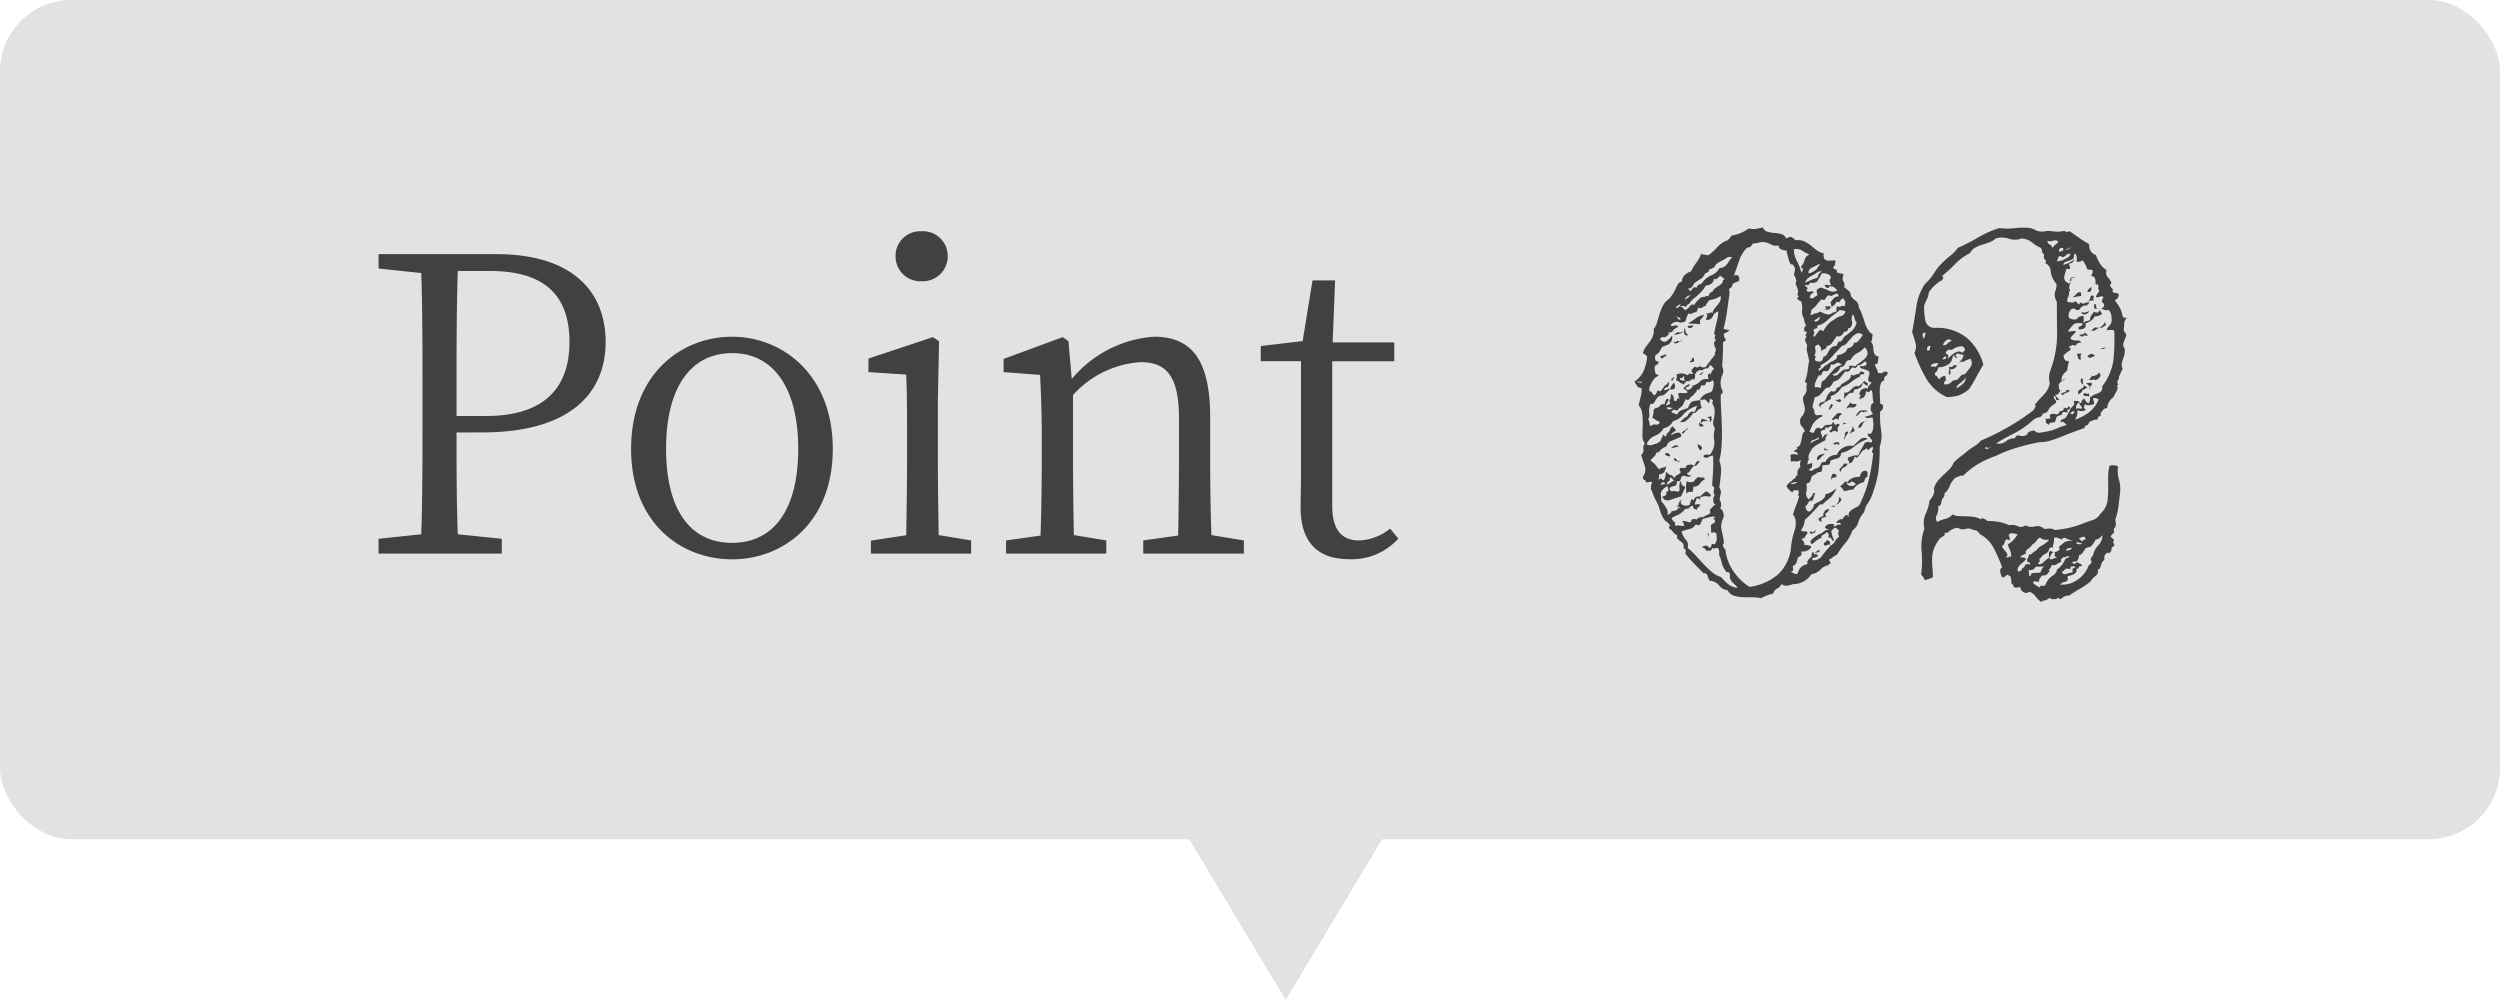
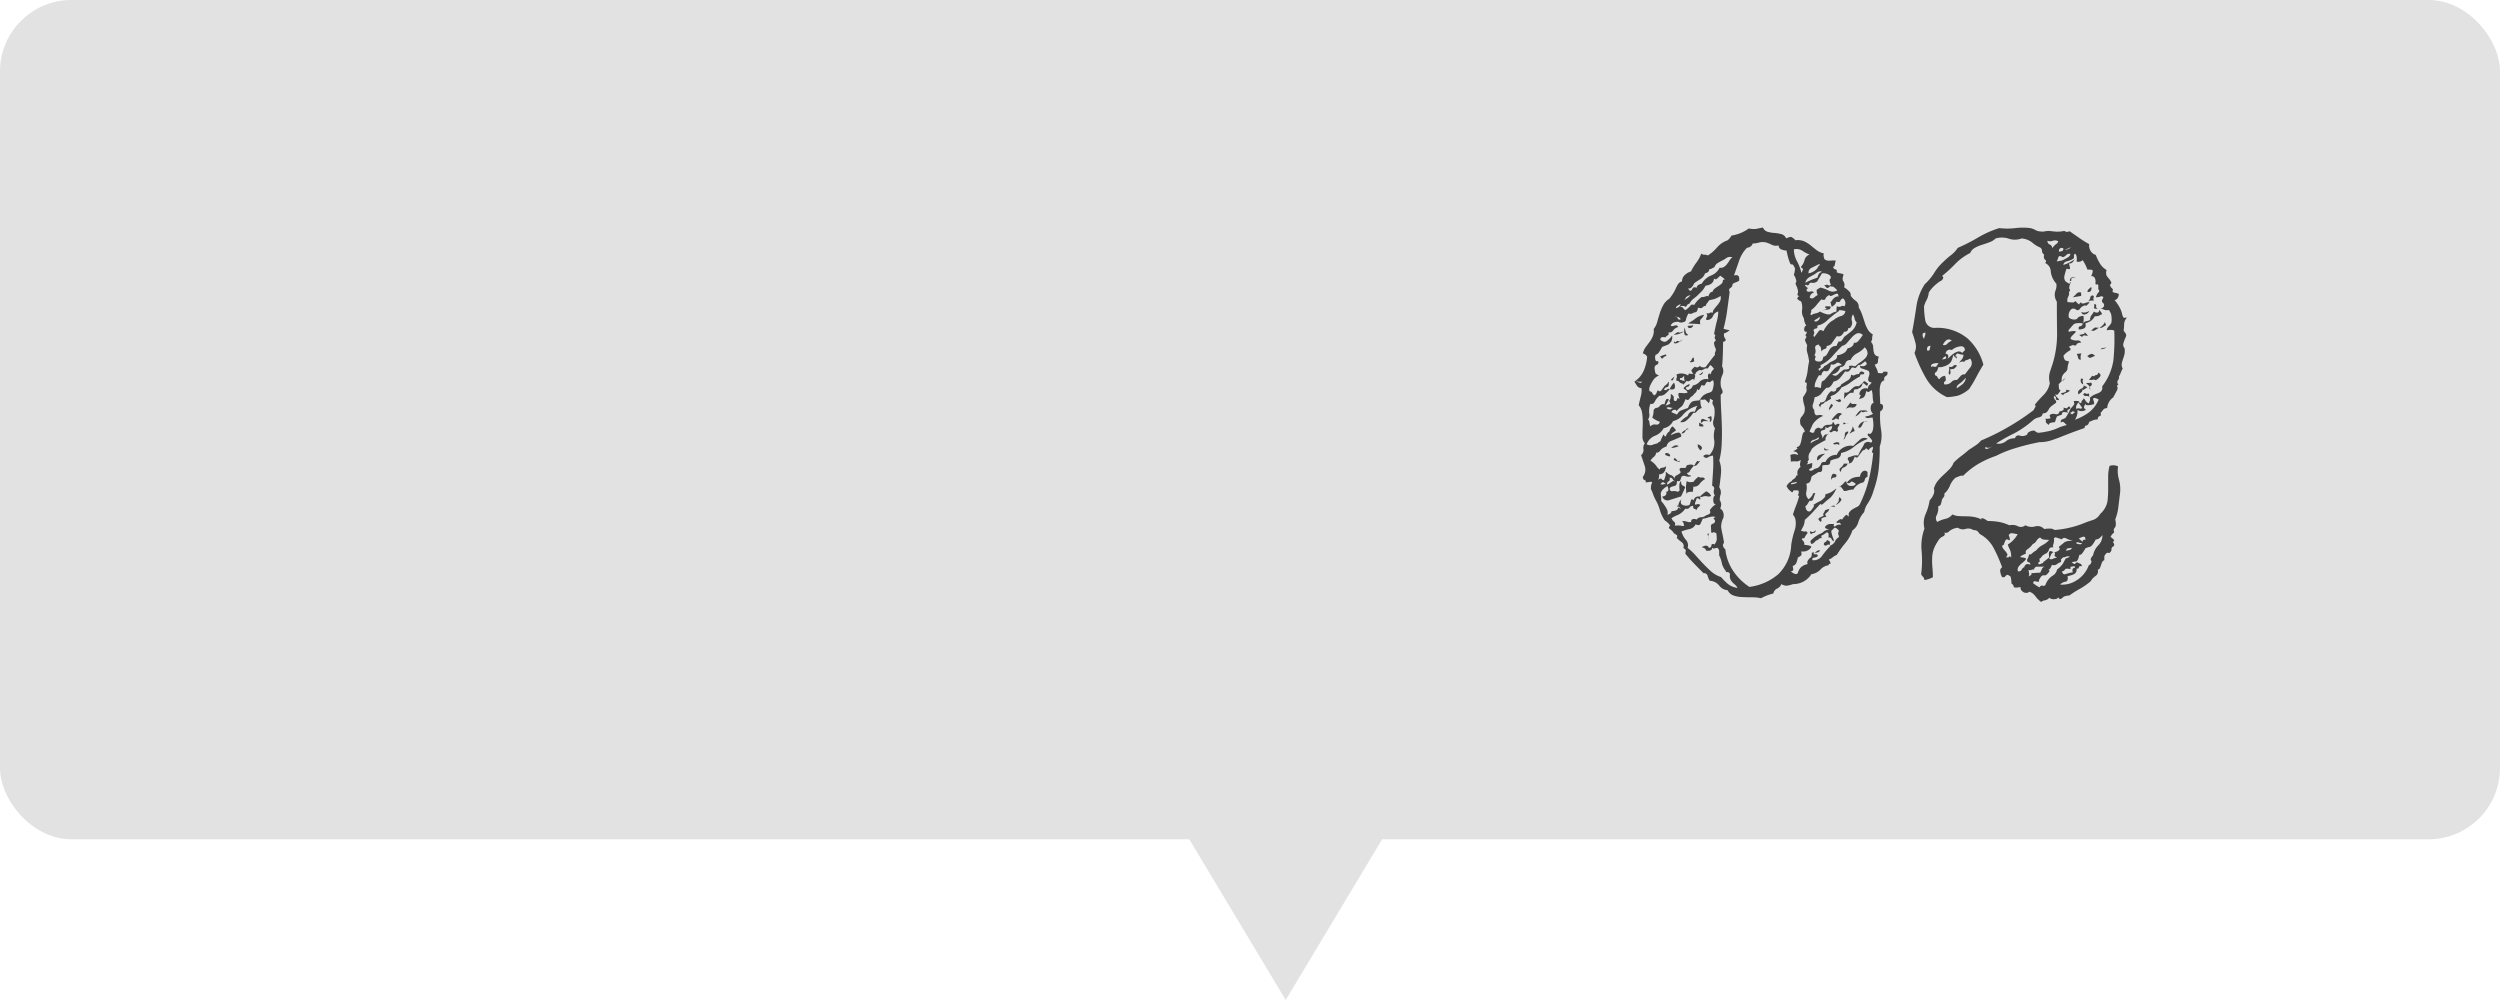
<svg xmlns="http://www.w3.org/2000/svg" width="140" height="56" viewBox="0 0 140 56">
  <g transform="translate(-118 -1198)">
    <g transform="translate(118 1198.382)">
      <rect width="140" height="47" rx="4" transform="translate(0 -0.382)" fill="#e2e2e2" />
-       <path d="M7.452-15.824c3.105,0,4.439,1.426,4.439,3.979,0,2.438-1.288,4.14-4.669,4.14H5.566V-9.016c0-2.323,0-4.6.069-6.808ZM7.015-6.785c4.945,0,6.9-2.231,6.9-5.06,0-2.967-2.024-4.922-6.1-4.922H1.2v.805l2.392.253c.069,2.208.069,4.462.069,6.693v1.265c0,2.254,0,4.485-.069,6.67L1.2-.828V0H8.1V-.828L5.635-1.081c-.069-1.932-.069-3.795-.069-5.7ZM21,.322c2.829,0,5.635-2.024,5.635-6.187,0-4.186-2.852-6.279-5.635-6.279-2.852,0-5.658,2.093-5.658,6.279C15.341-1.7,18.147.322,21,.322ZM21-.6c-2.323,0-3.7-1.817-3.7-5.267,0-3.427,1.38-5.359,3.7-5.359,2.3,0,3.7,1.932,3.7,5.359C24.7-2.415,23.3-.6,21-.6ZM31.6-15.249a1.4,1.4,0,0,0,1.472-1.4,1.384,1.384,0,0,0-1.472-1.4,1.377,1.377,0,0,0-1.449,1.4A1.391,1.391,0,0,0,31.6-15.249Zm.966,14.214c-.023-1.265-.046-3.036-.046-4.209V-8.625l.069-3.266-.345-.23-3.611,1.2v.759l2.116.138c.046,1.15.046,2.07.046,3.5v1.288c0,1.173-.023,2.944-.046,4.209l-1.978.3V0h5.612V-.736Zm15.272,0c-.046-1.265-.069-3.013-.069-4.209V-7.636c0-3.243-1.058-4.508-3.151-4.508a6.592,6.592,0,0,0-4.6,2.369l-.184-2.116-.322-.23L36.2-10.9v.736l2.047.161c.046,1.081.092,2.047.092,3.5v1.265c0,1.173-.023,2.944-.069,4.232L36.34-.736V0h5.612V-.736l-1.817-.3c-.023-1.265-.046-3.036-.046-4.209V-8.878a5.562,5.562,0,0,1,3.772-1.84c1.472,0,2.162.782,2.162,3.174v2.3c0,1.2-.023,2.967-.046,4.232l-1.955.276V0h5.635V-.736ZM57.845-1.4A2.882,2.882,0,0,1,56.1-.736c-.943,0-1.495-.575-1.495-1.932v-8.1h3.473v-1.058h-3.45l.138-3.473H53.5l-.552,3.4-2.346.276v.851h2.254v6.187c0,.9-.023,1.426-.023,2,0,1.955.966,2.9,2.714,2.9a3.533,3.533,0,0,0,2.76-1.15Z" transform="translate(20 30.618)" fill="#414141" />
      <path d="M14.687-12.182a.181.181,0,0,1-.079.237.181.181,0,0,0-.079.237.317.317,0,0,0-.211.211,1.122,1.122,0,0,0-.053.356q0,.2.013.409t.013.343q.185.026.158.2a.262.262,0,0,1-.158.224,4.65,4.65,0,0,0,.053,1.055,1.921,1.921,0,0,1-.079.923A10.931,10.931,0,0,1,14.2-6.671a5.58,5.58,0,0,1-.277,1.134,2.517,2.517,0,0,1-.316.712,1.17,1.17,0,0,0-.211.5,1.5,1.5,0,0,0-.33.567.819.819,0,0,1-.33.461,2.177,2.177,0,0,1-.4.712,5.675,5.675,0,0,0-.475.659.794.794,0,0,0-.224.132.794.794,0,0,1-.224.132q.158.237.066.237t-.066.079a.717.717,0,0,0-.461.237.88.88,0,0,1-.514.264A1.2,1.2,0,0,1,9.413-.29,1.928,1.928,0,0,1,9.057-.2a.532.532,0,0,1-.3-.092.445.445,0,0,1-.237.25.372.372,0,0,0-.211.277A2.751,2.751,0,0,0,7.62.5,2.435,2.435,0,0,0,7.093.448q-.29,0-.554-.013A1.57,1.57,0,0,1,6.064.343a.568.568,0,0,1-.316-.29.655.655,0,0,1-.475-.264.7.7,0,0,0-.527-.264,1.1,1.1,0,0,1-.119-.277A.2.2,0,0,0,4.4-.9Q4.034-1.266,3.81-1.5T3.375-2q.053-.211,0-.237A.413.413,0,0,1,3.27-2.32a.274.274,0,0,0-.092-.316A2.328,2.328,0,0,1,2.9-2.874q.053-.132-.013-.171t-.145-.092a.837.837,0,0,0-.224-.237q-.119-.079.013-.185A.84.84,0,0,0,2.307-3.8a.363.363,0,0,1-.145-.158,1.9,1.9,0,0,1-.211-.488,2.428,2.428,0,0,0-.211-.514A1.932,1.932,0,0,1,1.582-5.3a2.416,2.416,0,0,0-.132-.316q0-.29.079-.343-.026-.079-.158-.053a1.134,1.134,0,0,1-.211.026q.026-.105-.066-.132T1-6.3a.638.638,0,0,0,.105-.606Q1-7.225.9-7.515a.346.346,0,0,0,.132-.33.417.417,0,0,1,.079-.33.557.557,0,0,1-.132-.409q0-.277.013-.606a3.734,3.734,0,0,0-.026-.633.912.912,0,0,0-.2-.488q.053-.237.119-.5a1.191,1.191,0,0,0,.04-.448.331.331,0,0,1-.25-.132Q.606-11.5.527-11.628a1.44,1.44,0,0,0,.488-.541,2.381,2.381,0,0,0,.224-.857A.387.387,0,0,0,1-13.21a1.02,1.02,0,0,1,.171-.369q.119-.158.224-.3a1.374,1.374,0,0,0,.171-.316.781.781,0,0,0,.04-.382,1.046,1.046,0,0,0,.2-.4q.066-.237.145-.488a2.432,2.432,0,0,1,.2-.461.947.947,0,0,1,.33-.343,3.18,3.18,0,0,0,.25-.356q.066-.119.119-.237a1.806,1.806,0,0,1,.119-.224.4.4,0,0,1,.224-.158.464.464,0,0,1,.158-.356.852.852,0,0,1,.343-.2,3.035,3.035,0,0,1,.3-.488,1.92,1.92,0,0,0,.277-.514.235.235,0,0,0,.171.066.386.386,0,0,1,.2.04,2.273,2.273,0,0,0,.514-.448,1.359,1.359,0,0,1,.593-.4l.105-.105a.613.613,0,0,0,.105-.158,2.251,2.251,0,0,0,.976-.4,1.187,1.187,0,0,0,.409.026q.119-.026.382-.079a.393.393,0,0,0,.25.237,1.618,1.618,0,0,0,.369.066,2.065,2.065,0,0,1,.4.066.4.4,0,0,1,.277.237q.079-.026.145-.053a.387.387,0,0,1,.145-.026q.211.132.2.158t.04.026a.943.943,0,0,1,.488.066,1.628,1.628,0,0,1,.356.224q.158.132.33.264a1.025,1.025,0,0,0,.409.185.353.353,0,0,0-.013.158l.04.158a.379.379,0,0,0,.277.092q.145-.013.356-.013a2.883,2.883,0,0,1-.066.316q-.013.026-.066.026a.143.143,0,0,0,.119.158q.119.026.066.158a.651.651,0,0,0,.211.066.422.422,0,0,1,.185.066q-.105.264-.013.382a.371.371,0,0,1,.04.33,1.386,1.386,0,0,1,.264.211.29.29,0,0,1,.105.264,1.135,1.135,0,0,0,.29.29.411.411,0,0,1,.158.369,1.721,1.721,0,0,1,.185.382q.079.224.145.435a1.992,1.992,0,0,0,.171.4.766.766,0,0,0,.29.29.739.739,0,0,0-.04.25q.013.04-.066.171a.385.385,0,0,1,.119.237q.013.132.026.25a.541.541,0,0,0,.066.211.306.306,0,0,0,.237.119.587.587,0,0,0-.053.264q0,.158-.185.185a1.814,1.814,0,0,0,.105.224.764.764,0,0,1,.079.25,1.217,1.217,0,0,1,.171.013.136.136,0,0,0,.145-.092Zm-3.8-6.038-.422.211a.292.292,0,0,0-.185.316.84.84,0,0,0,.475-.264q.079-.158.119-.171T10.89-18.22Zm-.554-.527a1.712,1.712,0,0,1-.4-.211.6.6,0,0,0-.475-.079,1.366,1.366,0,0,0,.171.659,2.612,2.612,0,0,1,.25.659q.132-.237.066-.25a.123.123,0,0,1-.092-.092.822.822,0,0,0,.2-.369A.441.441,0,0,1,10.336-18.747Zm.686.949a.341.341,0,0,0-.277.066,1.5,1.5,0,0,1-.25.158,1.549,1.549,0,0,0-.237.145.483.483,0,0,0-.158.264,4.114,4.114,0,0,1,.435-.2q.119-.04.25-.092.053-.211.119-.25A.613.613,0,0,0,11.021-17.8Zm.87,1.055q-.237-.237-.264-.211T11.5-16.98q-.158.158-.211.092a.576.576,0,0,0-.132-.119q.158-.079.224-.026t.145-.026q-.105-.264-.053-.3a.171.171,0,0,0,.053-.145.34.34,0,0,0-.211-.158.563.563,0,0,0-.29-.026q-.132.237-.264.448a.4.4,0,0,1-.277.079.138.138,0,0,0-.145.026q-.079.158-.145.105t-.119.026q.211.158.145.171t-.04.119q.053.079.2.04t.2.066q-.185.026-.237.264a.168.168,0,0,0,.237.013,1.007,1.007,0,0,1,.211-.145q-.105-.264-.026-.316a1.724,1.724,0,0,1,.185-.105,2.367,2.367,0,0,1,.488.185A.484.484,0,0,0,11.892-16.743Zm.4.9a.339.339,0,0,0-.079-.448.239.239,0,0,0-.158.145q-.026.092-.211.04a.446.446,0,0,1-.119.185q-.066.053-.145.105-.053-.185-.066-.237t.04-.053q.185-.316.4-.29,0-.158-.066-.158a.328.328,0,0,0-.145.04q-.079.04-.171.079t-.119-.04a.365.365,0,0,0-.224.2q-.04.119-.224.04a3.11,3.11,0,0,0-.264.3,1.484,1.484,0,0,1-.316.3.2.2,0,0,1-.013.158.1.1,0,0,0,.013.132.585.585,0,0,1,.25-.105.585.585,0,0,0,.25-.105q.448.237.606.132a.812.812,0,0,1,.316-.132,1.242,1.242,0,0,1,.013-.264.042.042,0,0,1,.04-.026.194.194,0,0,0,.2,0A.194.194,0,0,1,12.287-15.847Zm.053.264a1.925,1.925,0,0,0-.3-.053q-.066,0-.066.053a5.3,5.3,0,0,0-.659.527,1.118,1.118,0,0,1-.554.29q.053.132-.066.158a.176.176,0,0,0-.145.105q.079.132.026.211a.115.115,0,0,0,.026.158q.158-.211.25-.33t.25.013a1.9,1.9,0,0,1,.29-.422,1.113,1.113,0,0,1,.29-.211,1.1,1.1,0,0,1,.422-.224A.317.317,0,0,0,12.34-15.583Zm-1.424.316a2.367,2.367,0,0,1-.264.171q-.079.04-.026.092a.2.2,0,0,0,.185-.053A.251.251,0,0,0,10.916-15.267Zm2.057.316a.371.371,0,0,1-.119-.211.626.626,0,0,0-.092-.237.508.508,0,0,0-.066.343.348.348,0,0,1,.013.211.443.443,0,0,1-.079.171.111.111,0,0,1-.132.04q0,.211-.237.211a.48.48,0,0,1-.158.211.229.229,0,0,1-.237.026q-.211.29-.29.409a.385.385,0,0,1-.29.145.133.133,0,0,1-.105.171.286.286,0,0,0-.185.145q-.026-.29-.079-.3t-.053-.092q-.264.026-.211.237a.444.444,0,0,1-.053.369q.105.026.053.145a.115.115,0,0,0,.053.171.4.4,0,0,0,.264.013q.105-.04.132-.25a.289.289,0,0,0,.2-.132q.066-.105.119-.211a.587.587,0,0,1,.145-.185.416.416,0,0,1,.277-.079,1.023,1.023,0,0,1,.053-.132,1.29,1.29,0,0,1,.079-.132q.079.053.158-.04a.969.969,0,0,0,.132-.2q.211-.158.422-.33A.881.881,0,0,0,12.973-14.95Zm.343.712a.306.306,0,0,0-.33-.092.861.861,0,0,0-.277.211q-.132.145-.264.3a.485.485,0,0,1-.29.185q-.29.29-.554.593a1.955,1.955,0,0,1-.659.488q.053.132-.053.171t0,.145a.34.34,0,0,1,.132-.119.307.307,0,0,0,.132-.145.794.794,0,0,0,.224-.132.856.856,0,0,1,.211-.132,1.2,1.2,0,0,0,.211-.119.21.21,0,0,0,.066-.224.878.878,0,0,0,.475-.185,1.385,1.385,0,0,0,.132-.211.372.372,0,0,0,.224-.092.276.276,0,0,0,.119-.224q.132.053.264-.105A3.709,3.709,0,0,0,13.315-14.238Zm.105.686a1.375,1.375,0,0,1-.422.33.821.821,0,0,0-.369.382.263.263,0,0,0-.29.185.3.3,0,0,1-.29.211.528.528,0,0,1-.448.4.211.211,0,0,0,.33,0,2.7,2.7,0,0,1,.33-.264q.264,0,.29-.066a.1.1,0,0,0-.026-.119.35.35,0,0,1,.224-.026.566.566,0,0,0,.145.026,1.728,1.728,0,0,1,.264-.211,1.808,1.808,0,0,0,.277-.224.5.5,0,0,0,.145-.264A.463.463,0,0,0,13.421-13.553Zm-1.266,1q-.211-.211-.33-.105a.3.3,0,0,1-.3.053.588.588,0,0,1-.145.356.223.223,0,0,1-.224.013.262.262,0,0,0-.145.185q-.013.105-.145.053a1.935,1.935,0,0,0-.185.356.6.6,0,0,0-.053.33.315.315,0,0,1,.185,0,.367.367,0,0,0,.158.026q.026-.264.04-.316t.145-.105l.527-.606A.69.69,0,0,1,12.155-12.551ZM6.012-18.589a.37.37,0,0,0-.316.026,1.549,1.549,0,0,1-.237.145q-.132.066-.264.145a.421.421,0,0,0-.185.237.462.462,0,0,0-.132.066.262.262,0,0,1-.158.04q0,.185-.237.237a.608.608,0,0,1-.25.316q-.171.105-.356.237a.658.658,0,0,1-.145.224.2.2,0,0,1-.2.066q.132.237.224.053t.25-.079q.026-.185.29-.237a1.082,1.082,0,0,1,.527-.461.861.861,0,0,0,.475-.435.315.315,0,0,0,.237-.04.682.682,0,0,0,.185-.171q.079-.105.145-.211A.511.511,0,0,1,6.012-18.589ZM5.59-17.35a1.131,1.131,0,0,0-.264-.211,1.188,1.188,0,0,1-.224.2q-.04.013-.119-.04-.026.343-.475.4a1.2,1.2,0,0,1-.2.3l-.171.171a2.238,2.238,0,0,1-.29.25A.836.836,0,0,0,3.612-16q-.132.053-.145.105t-.092.079a.2.2,0,0,0-.145-.053.2.2,0,0,0-.145.053q.132,0,.171.066a.381.381,0,0,0,.119.119,1.1,1.1,0,0,0,.3-.264q.04-.079.2-.026a1.462,1.462,0,0,1,.422-.448.454.454,0,0,0,.237-.04q.053-.04.132.013.079-.264.237-.264a.332.332,0,0,1,.132-.185q.105-.079.211-.145a.967.967,0,0,0,.171-.132.269.269,0,0,0,.066-.2Zm-1.925.87q-.237.079-.264.158a.331.331,0,0,1-.079.132q.158-.105.224-.158A.576.576,0,0,0,3.665-16.479Zm7.172,7.963a.554.554,0,0,1-.264.145.228.228,0,0,0-.185.2,1.557,1.557,0,0,1,.369-.2Q10.89-8.411,10.837-8.517ZM3.111-15.979a1.474,1.474,0,0,1-.158.092.207.207,0,0,0-.105.145Q3.085-15.794,3.111-15.979Zm10.811,5.537a1.549,1.549,0,0,1-.053-.369,1.253,1.253,0,0,0-.053-.343.592.592,0,0,0-.145.092q-.04.04-.171-.04a.677.677,0,0,1-.119.343.813.813,0,0,1-.277.105q.132-.237.066-.237t-.04-.079a.349.349,0,0,1,.475-.264.243.243,0,0,1,.079-.2.68.68,0,0,0,.132-.145q-.158-.026-.185-.105a.244.244,0,0,1,0-.158q.026-.079.053-.185a.243.243,0,0,0-.053-.211q-.29-.105-.382-.132t-.092-.158a.31.31,0,0,0,.316-.013q.132-.092-.026-.224-.105.079-.185.145a.319.319,0,0,1-.211.066q-.132.211-.211.158a.132.132,0,0,0-.158,0,.7.7,0,0,1-.145.185.194.194,0,0,1-.2,0q-.158.211-.29.369a.645.645,0,0,1-.369.211.856.856,0,0,1-.158.25.242.242,0,0,1-.237.092,2.877,2.877,0,0,0-.29.33.575.575,0,0,1-.369.2,3.339,3.339,0,0,1-.092.382.284.284,0,0,0,.066.33q0,.343.2.3a.372.372,0,0,1,.3.04,1.231,1.231,0,0,0-.58.461q-.105.224-.185.409.237.158.277-.013a.258.258,0,0,1,.25-.2q.158.105.224-.013a.316.316,0,0,1,.25-.145q.29,0,.277-.079t.092-.053q.026.185.145.105t.171.026q-.158.211-.105.264t-.053.132a.184.184,0,0,0-.25-.013q-.119.092-.171-.04a.273.273,0,0,0,.158-.264.269.269,0,0,0-.2.066q-.066.066-.2-.04.079.158-.079.185t-.158.132a.635.635,0,0,0,.066.171.282.282,0,0,1,.013.2q.158-.316.25-.25t.092-.066q-.185.264-.158.33t-.026.066q-.4.211-.514.29a1.47,1.47,0,0,0-.224.185,1.032,1.032,0,0,1-.132.237.48.48,0,0,0-.026.369q-.105.105-.066.132t-.066.132q.132-.026.171-.04t.145-.04q0,.29-.079.3a.127.127,0,0,0-.105.092.178.178,0,0,0,.224,0,.5.5,0,0,1,.25-.105.452.452,0,0,0,.2-.237q.04-.132.25-.105a.645.645,0,0,1,.633-.4.794.794,0,0,1,.369-.409.815.815,0,0,1,.554-.092q.185-.185.382-.356a.35.35,0,0,1,.435-.04,2.61,2.61,0,0,0-.765.435,1.706,1.706,0,0,1-.738.356.29.29,0,0,1-.25.316A1.62,1.62,0,0,0,11.5-7.2q0,.237-.158.237a1.482,1.482,0,0,0-.29.026q0,.105-.013.25t-.2.119q-.158.105-.25.158a.689.689,0,0,0-.145.105q-.053.29-.132.33a1.208,1.208,0,0,1-.158.066.965.965,0,0,1,0,.448.433.433,0,0,0,.132.422q.211-.185.224-.277t.145-.066q-.053.132-.105.3t-.211.119q-.132.211-.158.25a.089.089,0,0,1-.079.04q.026.264.145.3a.134.134,0,0,0,.171-.04q.211-.264.158-.29t.026-.053a2.64,2.64,0,0,1,.3-.171.458.458,0,0,0,.145-.092q.185-.158.171-.224a.076.076,0,0,1,.04-.092,1.068,1.068,0,0,0,.33-.132q.119-.079.25-.185a1.552,1.552,0,0,1-.33.514l-.277.224q-.211.211-.237.171t-.079-.013q-.264.29-.448.488a5.445,5.445,0,0,1-.4.382,1.013,1.013,0,0,1-.079.356q-.053.092-.132.25a.482.482,0,0,0,.237.04.109.109,0,0,1,.132.092,1.121,1.121,0,0,0-.185.29q-.211,0-.092.119a.27.27,0,0,1,.092.25q.343.026.4.105a.482.482,0,0,1-.277.237.62.62,0,0,1-.3.026q.053.185-.013.237a.973.973,0,0,1-.171.105,1.4,1.4,0,0,1-.079.29.32.32,0,0,1-.211.185q.053.211.013.25A.161.161,0,0,1,9.281-1q.343.264.409.053a.633.633,0,0,1,.2-.316.686.686,0,0,1,.185-.105l.158-.053a.152.152,0,0,1,0-.171.689.689,0,0,1,.105-.145.211.211,0,0,0,.119-.211q-.013-.132.119-.132-.053.132.092.119t.119.119a.607.607,0,0,1-.237.079q-.079,0-.053.132a.556.556,0,0,0,.554-.264,4.949,4.949,0,0,1,.448-.527q-.053-.132-.185-.053t-.185-.053q.053-.132.092-.119t.092-.119q.211.105.171.171a.128.128,0,0,0,.013.145.475.475,0,0,0,.29-.29.7.7,0,0,1,.171-.171q.04-.013.013-.092-.053-.132-.026-.171a.216.216,0,0,0,.026-.119q-.185-.211-.264-.132l-.158.158a1.685,1.685,0,0,0,.105.4.24.24,0,0,1,.026.185.322.322,0,0,1-.119-.145q-.04-.092-.171-.066a.5.5,0,0,0,0-.237.106.106,0,0,0-.105-.053,1.245,1.245,0,0,1-.264.171q-.053.013,0,.145a.224.224,0,0,0-.185.066.162.162,0,0,1-.132.066q-.316.369-.316.026a1.838,1.838,0,0,1,.3-.264q.092-.053.171-.105a.785.785,0,0,0,.277-.158.479.479,0,0,1,.33-.105.817.817,0,0,1-.237-.079.107.107,0,0,1-.026-.079.377.377,0,0,1,.29-.158h.211q-.053.211.105.105a.3.3,0,0,1,.29-.053q-.053-.158-.132-.119a.093.093,0,0,1-.132-.04q.237-.211.277-.158t.092-.053q.185-.237.224-.185a.236.236,0,0,0,.119.079.245.245,0,0,1,.026-.25.8.8,0,0,1,.185-.158,1.806,1.806,0,0,1,.224-.119.336.336,0,0,0,.171-.158,6.871,6.871,0,0,0,.5-1.371A10.824,10.824,0,0,0,13.9-7.62q-.105-.053-.053-.145a.315.315,0,0,0,.026-.224q-.185.105-.2.145a.061.061,0,0,1-.066.04q-.105-.132-.132-.066t-.158.092q-.079.105-.132.171a1.2,1.2,0,0,0-.092.132A.232.232,0,0,1,13-7.383q-.053.026-.132-.053a1.214,1.214,0,0,1-.158.316.362.362,0,0,1-.185.079.136.136,0,0,0-.013-.171.136.136,0,0,1-.013-.171l.316-.105a.526.526,0,0,1,.237,0,3.4,3.4,0,0,1,.224-.435,1.067,1.067,0,0,0,.119-.224.262.262,0,0,1,.3-.092q.145.066.145-.092a1.437,1.437,0,0,0-.211-.25q-.079-.066,0-.145a.127.127,0,0,0,.171-.026.5.5,0,0,0,.092-.237,1.363,1.363,0,0,0,.013-.33,2.563,2.563,0,0,0-.04-.3,1.618,1.618,0,0,0-.211.026q-.158.026-.211-.079a1.057,1.057,0,0,0,.448-.158.4.4,0,0,1-.132-.33Q13.764-10.389,13.922-10.441ZM3.111-15.108q0-.105-.185-.145t-.132-.013q.132,0,.158.092T3.111-15.108Zm7.2,2.347a3.344,3.344,0,0,0-.105-.5.748.748,0,0,1,0-.4q-.053-.105-.105-.224t.079-.25q-.105-.053-.053-.132a.284.284,0,0,0,.053-.158q-.158.026-.145-.145t.119-.2a.754.754,0,0,1-.132-.4.686.686,0,0,1-.105-.475.984.984,0,0,0-.053-.475q-.237-.105-.211-.185a.158.158,0,0,1,.105-.105q-.132-.053-.092-.145a.3.3,0,0,0,.013-.2,1.049,1.049,0,0,0-.092-.264.168.168,0,0,1,.013-.211.975.975,0,0,0-.119-.343q-.04-.026-.013-.079a1.442,1.442,0,0,0,.053-.316q-.105-.237-.158-.224a.11.11,0,0,1-.105-.04,2.8,2.8,0,0,1-.132-.382q-.053-.2-.079-.356a.725.725,0,0,1-.3-.066.229.229,0,0,1-.145-.224.522.522,0,0,1-.369-.026,2.416,2.416,0,0,0-.316-.132.8.8,0,0,0-.409,0,1.2,1.2,0,0,1-.356.053.339.339,0,0,1-.316.237,1.846,1.846,0,0,0-.435.7l-.3.857q.343-.105.29.29a.9.9,0,0,1-.185.092.9.9,0,0,0-.185.092.235.235,0,0,1-.119.224q-.119.066-.04.224-.079.58-.145,1.068a8.2,8.2,0,0,1-.2.989,1.255,1.255,0,0,0,.343.079.762.762,0,0,1-.316.185.379.379,0,0,0,.066.29q.092.132-.119.185,0,.316-.013.7t-.04.672a.531.531,0,0,1,0,.514,1.081,1.081,0,0,0-.053.672q.105.211.079.277a.266.266,0,0,1-.105.119q0,.4.026.87t.04.962q.013.488-.013.976a4.344,4.344,0,0,1-.132.883,1.63,1.63,0,0,1,.092.751q-.04.409-.092.751a.479.479,0,0,1,.079.382.96.96,0,0,0-.053.33.473.473,0,0,1,.079.237.648.648,0,0,1-.053.237.365.365,0,0,1,.171.224.6.6,0,0,1,.013.277,1.134,1.134,0,0,0-.132.541q.026.171.066.356t.066.33a1.349,1.349,0,0,1,.026.2A.162.162,0,0,0,5.5-2.4a.316.316,0,0,0,.119.158,2.684,2.684,0,0,0,.448,1.226,3.175,3.175,0,0,0,.9.883A3.1,3.1,0,0,0,8.583-.844a2.411,2.411,0,0,0,.725-1.635,4.814,4.814,0,0,1,.185-.8,1.238,1.238,0,0,0,.053-.62.6.6,0,0,0-.105-.237q-.053-.053-.026-.079.053-.185.171-.488a3.732,3.732,0,0,0,.171-.541q-.105.026-.053-.079a.224.224,0,0,0,0-.211q-.29-.026-.29.026a.084.084,0,0,1-.053.079,1.034,1.034,0,0,1-.237-.211,1.29,1.29,0,0,0-.079-.132.643.643,0,0,1,.224-.25q.092-.04.092-.092.211-.132.211-.2t.105-.066a.375.375,0,0,1,0-.277.5.5,0,0,1,.158-.2.274.274,0,0,1-.026-.211,1.111,1.111,0,0,0,.026-.185.3.3,0,0,1-.25.092,1.187,1.187,0,0,0-.3.013,2.271,2.271,0,0,0-.026-.369.447.447,0,0,1,.422,0,.163.163,0,0,0-.105-.171.505.505,0,0,0-.158-.04q.29-.158.237-.171t-.026-.066a.241.241,0,0,0,.185-.158A1.434,1.434,0,0,0,9.888-8.4q.026-.145.053-.264a.24.24,0,0,1,.132-.171.716.716,0,0,0-.171-.29.3.3,0,0,1-.092-.237.358.358,0,0,1,.079-.3.856.856,0,0,0,.158-.25.717.717,0,0,0-.013-.409,1.369,1.369,0,0,1-.066-.435,2.074,2.074,0,0,0,.158-.25.313.313,0,0,0,.026-.277q.053-.29,0-.29a.084.084,0,0,1-.079-.053,2.755,2.755,0,0,0,.158-.633A4.267,4.267,0,0,1,10.31-12.762ZM5.353-16.427a1.53,1.53,0,0,1-.343.171,2.364,2.364,0,0,1-.29.066q-.132.185-.158.211a.153.153,0,0,0-.026.105.277.277,0,0,0-.2.092q-.04.066-.25.013a.534.534,0,0,1-.066.211.171.171,0,0,1-.145.053q-.211.132-.316.053a1.143,1.143,0,0,0-.145.343.142.142,0,0,1-.092.132q-.237.079-.316,0a.635.635,0,0,0-.316.053.4.4,0,0,0-.132.158q.053.053.211,0t.211.079a.525.525,0,0,0-.29.2.217.217,0,0,1-.264.092q.053.132-.026.171a.34.34,0,0,0-.132.119.418.418,0,0,0-.185-.013q-.105.013-.105.145.211.185.369.066a1.369,1.369,0,0,0,.29-.3.489.489,0,0,1-.04.316.682.682,0,0,1-.171.185l-.343.132q-.105.185-.171.29a.4.4,0,0,1-.2.158.433.433,0,0,0,0,.3q.053.092.132.04a.135.135,0,0,1-.066.211.188.188,0,0,0-.119.211q.026.29.092.316a.808.808,0,0,1,.145.079.77.77,0,0,0-.277.2,2.171,2.171,0,0,0-.119.185,2.354,2.354,0,0,0-.105.211.478.478,0,0,0-.026.277q.132.026.158.105a.24.24,0,0,0,.132.132q.105-.105.105-.132a.578.578,0,0,1,.079-.158q.105.132.211-.013t.158-.224q.185-.132.185-.171t.053-.066q.026.29-.092.3a.205.205,0,0,0-.171.145.136.136,0,0,0,.171-.013.1.1,0,0,1,.145-.013,1.373,1.373,0,0,1,.237-.369.388.388,0,0,1,.053.277q-.026.145-.29.092a2.464,2.464,0,0,1-.25.264.479.479,0,0,1-.33.105.975.975,0,0,0-.25.316q-.092.185-.25.132a1.2,1.2,0,0,0-.066.541.408.408,0,0,1-.066.33.325.325,0,0,1,.079.185.608.608,0,0,0,.053.211.308.308,0,0,1,.3-.105q.2.026.224-.158a1.229,1.229,0,0,1-.422-.237A.9.9,0,0,0,1.6-9.967q-.013-.105.119-.185a.331.331,0,0,0,.25-.132q.066-.105.25-.079a.764.764,0,0,1,.079-.25q.053-.092.158-.013l-.185.343q.316-.105.264-.158a.179.179,0,0,1-.053-.132q.105-.079.079-.369.185.105.171.224a.2.2,0,0,0,.04.171q.132.026.145-.092t.145-.013q-.132-.316-.026-.343a1.927,1.927,0,0,1,.237.013.482.482,0,0,0,.237-.04.34.34,0,0,0-.119-.145.613.613,0,0,1-.119-.092.8.8,0,0,1,.343-.237q0,.132-.079.145a.236.236,0,0,0-.132.066q.053.185.211.092a.345.345,0,0,0,.185-.224.623.623,0,0,0,.382-.211.509.509,0,0,1,.488-.132q-.053-.237.013-.3t.119.04a.422.422,0,0,1,.185-.316q-.185-.264-.237-.2a.973.973,0,0,0-.105.171.322.322,0,0,0-.25.053q-.119.079-.2.026-.211.105-.224.171a.123.123,0,0,1-.092.092q.079.026.04.145a.627.627,0,0,0-.04.171q-.053-.079-.092-.066a.343.343,0,0,0-.092.053.516.516,0,0,1-.119.066.1.1,0,0,1-.119-.026q-.211.264-.211.211a.047.047,0,0,0-.053-.053.317.317,0,0,1-.171-.105q-.066-.079-.119-.026a.17.17,0,0,1-.013-.171.226.226,0,0,0-.013-.2.681.681,0,0,1,.659.053q.026-.132.092-.105a.367.367,0,0,0,.2,0q-.158-.158-.079-.237l.158-.158a.193.193,0,0,0,.29-.053q.026.079.145.092a.327.327,0,0,0,.171-.013l.277-.369q.119-.158.25-.316a.24.24,0,0,1,.026-.185.237.237,0,0,0-.026-.237q-.079-.237-.04-.29a.99.99,0,0,1,.092-.105q-.105-.132-.053-.211t-.053-.132q.079-.422.158-.725a2.169,2.169,0,0,0,.079-.541.434.434,0,0,0-.3.264.351.351,0,0,1-.356.211q-.053-.053.013-.158a.2.2,0,0,0-.04-.237.194.194,0,0,0,.2,0,.151.151,0,0,1,.171,0,.351.351,0,0,1,.079-.211q.079-.105.171-.211a1.3,1.3,0,0,0,.158-.224A.476.476,0,0,0,5.353-16.427ZM9.6-6.012q-.237.053-.277.066t-.013.066a.828.828,0,0,0,.277-.066Q9.65-5.985,9.6-6.012ZM3.349-11.654a.573.573,0,0,1-.026-.316q-.132.158-.2.145t-.04.092Zm1.582-.053a.331.331,0,0,0-.132.079q-.053.053-.185,0a.316.316,0,0,0-.119.158q-.04.105-.2.026-.079.158-.132.25t-.132-.04a.277.277,0,0,1-.079.224,1.013,1.013,0,0,0-.158.171.576.576,0,0,0-.2.185q-.066.105-.2,0-.053.132-.119.264a.466.466,0,0,1-.145.185.762.762,0,0,0-.237.237q-.026-.105-.145-.079a.174.174,0,0,0-.145.132l.316.132a.437.437,0,0,1,.264-.25q.185-.066.343-.119.132-.343.3-.382a1.465,1.465,0,0,1,.33-.04,2.243,2.243,0,0,1,.211-.264A.914.914,0,0,1,4.68-11a.393.393,0,0,0,.2-.105,1.384,1.384,0,0,0,.079-.316A.5.5,0,0,0,4.931-11.707ZM2.795-10.125q-.237-.053-.33-.066a.161.161,0,0,0-.145.04q.185.132.264.053A.181.181,0,0,1,2.795-10.125Zm-1.846-1.5a1.365,1.365,0,0,1-.343-.026,1.605,1.605,0,0,0,.25.092Q.923-11.549.949-11.628Zm4.14,6.855q-.132.026-.145-.2t.092-.277a.387.387,0,0,1-.053-.33A.167.167,0,0,0,4.878-5.8q.026-.4.053-.831a6.969,6.969,0,0,0,0-.857.727.727,0,0,0-.3.105q-.119.079-.25-.079a.3.3,0,0,1,.343-.053A1.006,1.006,0,0,0,5-8.319a1.42,1.42,0,0,1,.04-.7.49.49,0,0,1-.079-.475,1.52,1.52,0,0,0,.053-.554.509.509,0,0,0-.079-.264.24.24,0,0,1,0-.264q-.264-.158-.264-.132.105,0,.079.119a.806.806,0,0,1-.053.171q-.211-.237-.25-.211a.435.435,0,0,1-.224,0,1.365,1.365,0,0,0,.026.343,1.023,1.023,0,0,0,.053.132.64.64,0,0,0-.29.2.155.155,0,0,1-.185.066,1.826,1.826,0,0,1-.435.475.459.459,0,0,1-.3.053A1.329,1.329,0,0,1,3.507-9.7q.079-.211.211-.237a.315.315,0,0,1,.185,0,1.157,1.157,0,0,0,.079-.2.252.252,0,0,1,.105-.145A1.643,1.643,0,0,0,3.27-9.8a1.014,1.014,0,0,1-.58.382.726.726,0,0,1-.527.4.926.926,0,0,1-.488.422.8.8,0,0,0-.461.475.394.394,0,0,0,.4,0q.237-.053.25-.092t.119-.066a1.693,1.693,0,0,1,.185-.4q.079.211.145.053a.388.388,0,0,1,.171-.211.708.708,0,0,1,.105-.224.143.143,0,0,0,.053-.066.532.532,0,0,1,.211.237l-.158.105a.4.4,0,0,0-.132.158q.422-.211.514-.119a.2.2,0,0,1,.066.2q-.343.158-.554.237a.408.408,0,0,0-.264.316.664.664,0,0,0-.356.224.235.235,0,0,1-.224.119.355.355,0,0,1-.132.237.726.726,0,0,0-.185.211,1.133,1.133,0,0,1,.33.3.533.533,0,0,0,.2.2.081.081,0,0,1,.066-.092l.132-.026a.294.294,0,0,0,.105-.04.089.089,0,0,0,.04-.079.669.669,0,0,1-.092.343.324.324,0,0,1-.3.158v.145a.637.637,0,0,1-.053.171Q2-6.249,2.057-6.17a.107.107,0,0,0,.132.053q.132-.343.092-.382t.04-.066a.479.479,0,0,0,.25.171.29.29,0,0,1,.2.224.207.207,0,0,1,.119-.211.648.648,0,0,0,.2-.132q.053-.026-.013-.132T3.138-6.8q.29.026.29-.053a.1.1,0,0,1,.079-.105q.237-.053.29,0a.066.066,0,0,0,.105,0q.132-.264.185-.224T4.219-7.2a1.987,1.987,0,0,1-.224.264.281.281,0,0,1-.145.026,1.459,1.459,0,0,0-.224.3.166.166,0,0,1-.171.092q.079.132.158.132t.079.053a.405.405,0,0,1-.29,0,.237.237,0,0,0-.237.026q-.026.079-.066.185t-.171.053a.98.98,0,0,0-.04.171q-.013.092-.145.119-.264.053-.237.171a.129.129,0,0,0,.132.119.481.481,0,0,1,.264.013q.079.04.158-.066a1.338,1.338,0,0,1-.013-.316.335.335,0,0,1,.092-.211q0,.211.079.25a1.474,1.474,0,0,1,.158.092q-.053.132-.119.277t-.119.25q-.343.105-.633.2a.314.314,0,0,1-.422-.2.243.243,0,0,0,.2-.079.157.157,0,0,0,.013-.185q.132,0,.132-.105a.468.468,0,0,0-.053-.211q-.4.237-.369.475a3.571,3.571,0,0,1,.026.369,2.208,2.208,0,0,1,.29.409.446.446,0,0,1,.053.356q.211-.053.237-.211a.572.572,0,0,0,.277-.053.2.2,0,0,0,.092-.185.678.678,0,0,1,.079-.3,1.438,1.438,0,0,1,.105-.119q-.105.237.066.316a.481.481,0,0,0,.382,0,1.63,1.63,0,0,0,.079-.25q.026-.119.158-.013.053-.237.343-.211.211-.185.25-.211a.639.639,0,0,0,.092-.079.481.481,0,0,1,.29.264.393.393,0,0,1-.29,0q-.211.026-.224.053t-.119-.026q.079.237-.053.132t-.158.079q-.132.29.013.237a.2.2,0,0,1,.224.026.576.576,0,0,1-.119.132.282.282,0,0,0-.092.158.331.331,0,0,0-.132-.079q-.079-.026-.053-.158a.222.222,0,0,0-.211.092q-.053.092-.237.066a1.046,1.046,0,0,1-.4.343,1.794,1.794,0,0,0-.369.185.432.432,0,0,0,.145.2q.092.066.04.224a1.029,1.029,0,0,1,.356,0,.266.266,0,0,0,.171,0,1.219,1.219,0,0,1-.04-.145.194.194,0,0,0-.092-.119.835.835,0,0,1,.3.04.376.376,0,0,0,.224.013Q3.691-3.9,3.8-3.929a.3.3,0,0,1,.211.026.313.313,0,0,1,.25-.132.437.437,0,0,0,.277-.105q.237-.079.237-.158a.294.294,0,0,0-.026-.132,1.292,1.292,0,0,1,.237-.264A.413.413,0,0,0,5.089-4.772ZM2.848-6.038a.215.215,0,0,1-.171-.119A.166.166,0,0,0,2.5-6.249q.026.185-.066.211t-.066.185l.316-.211Zm-.554.158q-.158-.158-.211-.105l-.105.105q.158.026.185,0T2.294-5.88Zm.844,1.371A2.877,2.877,0,0,0,2.9-4.72.315.315,0,0,0,3.138-4.509ZM6.3-.079A.524.524,0,0,0,6.17-.25q-.079-.066-.145-.132a.653.653,0,0,1-.119-.171.5.5,0,0,1-.026-.29q-.053-.132-.145-.119t-.092-.066a1.072,1.072,0,0,1-.224-.448A1.6,1.6,0,0,0,5.273-1.9v-.224a.239.239,0,0,0-.105-.2q-.132.026-.171.04t-.119-.04q0,.211-.343.158,0-.132-.237-.185a.453.453,0,0,1,.224-.092.158.158,0,0,1,.171.119.13.13,0,0,0,.145-.132q.013-.132.171-.053a.573.573,0,0,0,.132-.3,2.833,2.833,0,0,0-.026-.33q-.158-.079-.2-.04T4.825-3.19q0-.158-.013-.316t.171-.185q.105-.132.026-.211t-.026-.105q.132-.026.04-.053a.427.427,0,0,0-.211,0q-.119.026-.25.066a.779.779,0,0,1-.211.04q-.053.132-.119.277t-.277.04a.48.48,0,0,1-.343.264,3.337,3.337,0,0,0-.448.132,1.105,1.105,0,0,0,.237.461.463.463,0,0,1,.105.461,3.361,3.361,0,0,1,.448.422q.211.237.422.461T4.825-1a1.571,1.571,0,0,0,.554.316A3.923,3.923,0,0,0,5.761-.3,1.052,1.052,0,0,0,6.3-.079ZM11.5-15.847q.053.158-.145.185T11-15.609q.369-.079.264-.132t-.026-.105Zm2.109,4.324q-.026.185-.132.079t-.158-.105q-.079.237-.158.264a.331.331,0,0,0-.132.079q-.185,0-.2.04t-.04.171a.282.282,0,0,0-.29.079,1.072,1.072,0,0,0-.237.264l.026-.369a.287.287,0,0,0,.237-.04q.079-.066.158-.145a1.048,1.048,0,0,1,.158-.132.331.331,0,0,1,.237-.026,1.292,1.292,0,0,0,.264-.237.084.084,0,0,1,.079-.053Zm-.211-.606q0,.105-.119.092t-.119.119a3.663,3.663,0,0,0-.541.343,1.71,1.71,0,0,1-.488.264,1.171,1.171,0,0,1-.422.422q-.237.079-.2.119a.109.109,0,0,1,.013.119,1.315,1.315,0,0,0-.25.145q-.04.04-.066-.04a.21.21,0,0,1-.145.171.183.183,0,0,0-.119.2q-.132-.185-.066-.185t.04-.105a.314.314,0,0,0,.356-.237.787.787,0,0,1,.277-.4.258.258,0,0,0,.211.013.173.173,0,0,0,.079-.171q.264-.105.264-.211l.382-.237a.347.347,0,0,0,.171-.316q.132.079.211.026a.431.431,0,0,1,.237-.053q.053-.158.145-.145A.248.248,0,0,1,13.395-12.129Zm.211,2.188a.376.376,0,0,0-.224.013.106.106,0,0,1-.145-.04,1.478,1.478,0,0,1-.185.2,1.084,1.084,0,0,1-.158.092q.211-.343.33-.343H13.5Zm-.633-.422a.243.243,0,0,1-.277.185.417.417,0,0,0-.33.079,1.709,1.709,0,0,1,.145-.211,1.855,1.855,0,0,0,.119-.158.136.136,0,0,0,.145.092A.513.513,0,0,1,12.973-10.362Zm.606.949a.188.188,0,0,0-.171.026.365.365,0,0,0-.105.145.682.682,0,0,1-.092.158q-.053.066-.158.013a.478.478,0,0,1,.29-.316ZM12.1-10.573q-.026.132-.171.066t-.145-.119a.152.152,0,0,0,.171,0Q12.05-10.679,12.1-10.573Zm.765,1.714a.586.586,0,0,0-.2.092.126.126,0,0,1-.092.04,1,1,0,0,0,.185-.4Zm-1.213-1.45q-.105.185-.158.2t-.026.092q-.079-.053-.026-.158l.105-.211Zm.5.5q-.237.132-.158.316-.185-.105-.237-.04a.177.177,0,0,1-.185.04,1.671,1.671,0,0,1,.264-.3A.216.216,0,0,1,12.155-9.809Zm.369.527a1.038,1.038,0,0,0-.264.04q0,.013-.026.013-.026-.158.066-.092A.277.277,0,0,0,12.524-9.281Zm-.026.527a.791.791,0,0,0-.158.25.162.162,0,0,1-.105.119.45.45,0,0,0,.079-.277q0-.171.185-.171Zm-.5.686a.183.183,0,0,0-.185-.053.157.157,0,0,1-.158-.026.334.334,0,0,1,.158-.079A.222.222,0,0,1,12-8.2Zm-.554.264q-.264.053-.277,0a.241.241,0,0,1,.013-.132q.053.105.105.105A.721.721,0,0,1,11.443-7.8Zm1.028.765a.317.317,0,0,1-.211.211.244.244,0,0,0-.158.264q-.158-.132-.026-.237a.583.583,0,0,0,.185-.237ZM4.43-15.372a.752.752,0,0,1-.171.237q-.092.079-.04.29-.316-.026-.435-.026a1.279,1.279,0,0,1-.25-.026,2.3,2.3,0,0,0,.409-.264A1.073,1.073,0,0,1,4.43-15.372ZM13.579-6.3q-.132.053-.145.145a.3.3,0,0,1-.092.171.808.808,0,0,0-.554.4.876.876,0,0,0-.277.04.787.787,0,0,1-.25.04,1.027,1.027,0,0,0-.211-.264Q12-5.8,12-5.748a.861.861,0,0,0,.264-.211q.079-.105.132-.079a.248.248,0,0,0,.25.25q.224.013.277-.119-.237-.185-.29-.092t-.211.04a.767.767,0,0,1,.369-.29,1.338,1.338,0,0,1,.369-.053.41.41,0,0,1,.158-.3.188.188,0,0,1,.264.04Zm-9.756-8.49a.186.186,0,0,1-.158.158.119.119,0,0,1-.158-.105.329.329,0,0,1,.145-.026A.539.539,0,0,0,3.823-14.792Zm7.383,7.2a1.267,1.267,0,0,0-.264.237.386.386,0,0,1-.185.132q-.026-.237.145-.3A.86.86,0,0,1,11.206-7.594Zm.633,1.187q.026.132-.119.145a.172.172,0,0,0-.171.145.447.447,0,0,1,.04-.277Q11.654-6.539,11.839-6.407ZM3.533-14.238q-.185.079-.211-.092a.694.694,0,0,1,.026-.33q.053.316.105.343A.172.172,0,0,1,3.533-14.238ZM3.3-14.449a.811.811,0,0,1-.58.185.973.973,0,0,0,.171-.105.151.151,0,0,1,.171,0ZM3.243-14a.959.959,0,0,1-.369.224q-.158.04-.132-.119.079.105.132.026t.158,0ZM12.129-5.01A1.048,1.048,0,0,1,12-4.852a.619.619,0,0,1-.211.132q.185-.158.185-.277a.235.235,0,0,1,.053-.171ZM3.876-12.762q-.211.079-.224.04t-.066-.013a.286.286,0,0,0,.105-.053.165.165,0,0,0,.04-.066.333.333,0,0,1,.04-.079.089.089,0,0,1,.079-.04Zm.5.58A.207.207,0,0,1,4.14-12ZM11.76-4.614a2.18,2.18,0,0,0-.29-.026.438.438,0,0,0,.171-.04Q11.733-4.72,11.76-4.614ZM2.32-13.078a.487.487,0,0,0-.2.132q-.066.079-.145-.105l.316-.105Zm9.123,8.569a.358.358,0,0,1-.158.224q-.132.092,0,.224-.316.053-.29.145a.138.138,0,0,1-.026.145q-.211-.158-.092-.224a2.19,2.19,0,0,1,.25-.119.132.132,0,0,1,0-.158.666.666,0,0,0,.079-.158ZM2.769-11.918q-.105.264-.119.224t-.092.013a.278.278,0,0,1,.092-.132A1.438,1.438,0,0,0,2.769-11.918ZM4.825-9.7a.408.408,0,0,1,.026.171.178.178,0,0,1-.105.171q.026-.211-.026-.211a.152.152,0,0,1-.105-.053Zm-.132.29q-.316-.026-.343.026a.106.106,0,0,1-.105.053q0-.264.158-.2Zm5.959,6.091q.053.132-.066.158a.346.346,0,0,0-.171.079q-.132-.211.013-.145A.155.155,0,0,0,10.652-3.322ZM4.4-9.123q-.264.026-.25-.053a.325.325,0,0,0-.013-.158q.105.053.171.079A.174.174,0,0,1,4.4-9.123Zm6.513,6.935a.14.14,0,0,1-.119.119A.653.653,0,0,0,10.6-2l.119-.119A.269.269,0,0,1,10.916-2.188ZM3.586-8.965a.207.207,0,0,0-.211.119.207.207,0,0,1-.211.119A.392.392,0,0,1,3.349-8.9q.132-.066.105-.119Zm.633,1.187q-.158-.185-.145-.264t-.066-.079a.373.373,0,0,1,.25.105Q4.377-7.91,4.219-7.778ZM3.006-8.016a1.183,1.183,0,0,1-.422.105.7.7,0,0,1,.185-.132A.237.237,0,0,1,3.006-8.016Zm.053.9q-.158-.053-.264-.092t-.026-.145a.29.29,0,0,1,.145.132q.066.105.119,0ZM2.5-7.436a1.1,1.1,0,0,1-.224-.079q-.04-.026-.013-.105a.226.226,0,0,1,.224.053Q2.558-7.488,2.5-7.436ZM4.482-6.17a.921.921,0,0,0-.3.264.373.373,0,0,1-.356.158.9.9,0,0,1-.013.171.611.611,0,0,0-.013.119q-.4-.026-.343.185a2.386,2.386,0,0,1-.04-.5,2.575,2.575,0,0,1,.04-.29.319.319,0,0,0,.2.066.9.9,0,0,1,.171-.013,1.048,1.048,0,0,1,.132-.158A1.048,1.048,0,0,1,4.113-6.3a.289.289,0,0,0,.2.04A.157.157,0,0,1,4.482-6.17ZM4.72-3.111q-.105.105-.026.369a2.767,2.767,0,0,0-.079-.369Zm23.388-12.1a.57.57,0,0,0-.158.369,2.088,2.088,0,0,1-.026.343.613.613,0,0,0,.105.158.2.2,0,0,1,.026.185,2.844,2.844,0,0,0-.145.382.3.3,0,0,0,.066.277.97.97,0,0,1-.013.369q-.04.132-.079.25a2.389,2.389,0,0,0-.066.237.421.421,0,0,0,.053.277,2.863,2.863,0,0,0-.119.264.9.9,0,0,1-.092.185.243.243,0,0,1-.053.211q-.079.105.026.264-.105,0-.066.092a.226.226,0,0,1-.013.2l-.211.4a.81.81,0,0,0-.343.606.257.257,0,0,0-.224.092,1.359,1.359,0,0,1-.145.171q.053.158-.053.185t-.105.185a.649.649,0,0,0-.25.04q-.092.04-.224.092-.053.185-.158.2t-.105.145q-.527.185-.8.29t-.541.211q-.264.105-.554.2a2.077,2.077,0,0,1-.633.092,12.81,12.81,0,0,0-1.332.33,6.3,6.3,0,0,0-1.094.435A5.586,5.586,0,0,0,19.749-7a4.484,4.484,0,0,0-.817.646.274.274,0,0,0-.185.013l-.237.092a1.159,1.159,0,0,0-.316.448,1.159,1.159,0,0,1-.316.448.2.2,0,0,1-.026.185.613.613,0,0,0-.105.158q-.053.29-.105.316l-.105.053a.857.857,0,0,1-.079.488.339.339,0,0,0,.026.382,1.768,1.768,0,0,1,.448-.171.661.661,0,0,0,.4-.25.925.925,0,0,0,.356.092q.2.013.422.013a2.575,2.575,0,0,1,.448.04,1.257,1.257,0,0,1,.409.145q-.053-.132.119-.053a.864.864,0,0,1,.224.132,3.488,3.488,0,0,1,.646.053,2.5,2.5,0,0,1,.567.185.691.691,0,0,1,.475.053.383.383,0,0,0,.422-.053.725.725,0,0,0,.541.066.5.5,0,0,1,.514.145,1.922,1.922,0,0,1,.316-.026.427.427,0,0,1,.264.079,5.228,5.228,0,0,0,.8-.119,5.42,5.42,0,0,0,.751-.224,6.026,6.026,0,0,1,.58-.211.73.73,0,0,0,.422-.343,1.254,1.254,0,0,0,.409-.7,5.753,5.753,0,0,0,.04-.686v-.686a2.346,2.346,0,0,1,.079-.62.636.636,0,0,1,.475.026,1.786,1.786,0,0,0,.053.751,2,2,0,0,1,.053.8q-.053.422-.092.751a2.8,2.8,0,0,1-.171.672q.079.343-.026.461a.2.2,0,0,0-.026.25l-.105.105a.613.613,0,0,0-.105.158q.237.185.2.211a.2.2,0,0,0-.066.079q.132.185.013.25a.169.169,0,0,0-.092.2q-.079.185-.171.158T26.947-2a.288.288,0,0,0-.105.171v.2a.2.2,0,0,0-.119.105.991.991,0,0,0-.066.171.991.991,0,0,1-.066.171.127.127,0,0,1-.119.079.312.312,0,0,1-.119.356.917.917,0,0,0-.277.3,3.813,3.813,0,0,1-.606.422,5.316,5.316,0,0,0-.58.369A1.2,1.2,0,0,0,24.6.4.413.413,0,0,0,24.5.475a.23.23,0,0,1-.119.066q-.066.013-.119-.092-.053.105-.237.105a.364.364,0,0,1-.264-.079.442.442,0,0,1-.25.145.321.321,0,0,0-.2.092A1.352,1.352,0,0,1,22.992.4a.726.726,0,0,0-.343-.264.29.29,0,0,1-.369,0,.279.279,0,0,1-.132-.264q-.369.079-.382-.026a.2.2,0,0,0-.119-.158q-.026-.4-.079-.422a1.29,1.29,0,0,1-.132-.079.221.221,0,0,0-.145.092q-.04.066-.171.04a.828.828,0,0,1-.105-.3.226.226,0,0,1,.105-.25,8.709,8.709,0,0,0-.475-1.081,1.906,1.906,0,0,0-.791-.791.5.5,0,0,0-.145-.171.392.392,0,0,0-.2-.04.5.5,0,0,0-.435-.066.5.5,0,0,1-.435-.066.882.882,0,0,0-.488.2.237.237,0,0,1-.277.066q.105.132-.079.224a.563.563,0,0,0-.264.25,2.233,2.233,0,0,0-.237.448,1.57,1.57,0,0,0-.092.475,3.944,3.944,0,0,0,.013.554q.026.29.026.554a1.5,1.5,0,0,1-.475.158A.282.282,0,0,0,16.69-.7a.411.411,0,0,1-.105-.145,6.145,6.145,0,0,0,.026-1.292A2.849,2.849,0,0,1,16.77-3.4a1.244,1.244,0,0,1,.066-.817,2.992,2.992,0,0,0,.224-.765,1,1,0,0,0,.211-.316.472.472,0,0,0,.026-.343,1.2,1.2,0,0,1,.224-.435,3.711,3.711,0,0,1,.316-.33q.171-.158.33-.316a1.025,1.025,0,0,0,.237-.369,3.96,3.96,0,0,1,.422-.369q.211-.158.422-.343l.4-.264a1.36,1.36,0,0,0,.29-.264,12.776,12.776,0,0,0,1.516-.751,13.537,13.537,0,0,0,1.411-.936q.185-.29.119-.277t-.013-.066a6.422,6.422,0,0,1,.475-.527,1.257,1.257,0,0,0,.343-.659,1.169,1.169,0,0,1,0-.606l.158-.475a5.7,5.7,0,0,0,.25-1.7q-.013-.8-.013-1.78a.707.707,0,0,1-.092-.58.792.792,0,0,0,.066-.422,1.215,1.215,0,0,1-.316-.686.525.525,0,0,0-.316-.475q.105-.105,0-.185t-.053-.29a.225.225,0,0,1-.119-.2.225.225,0,0,0-.119-.2,1.544,1.544,0,0,1-.422-.264,1.082,1.082,0,0,0-.606-.237,1.035,1.035,0,0,1-.712.013,1.248,1.248,0,0,0-.738-.013.946.946,0,0,1-.343.211q-.211.079-.422.145a1.992,1.992,0,0,0-.4.171.6.6,0,0,0-.264.29,3.078,3.078,0,0,0-.844.62,7.309,7.309,0,0,1-.738.672q.105.026.066.132a.28.28,0,0,1-.171.158,2.7,2.7,0,0,0-.33.264,1.789,1.789,0,0,0-.3.369,1.116,1.116,0,0,1-.119.409,1.781,1.781,0,0,0-.145.356,4.57,4.57,0,0,0,.066.778.516.516,0,0,0,.514.435,2.653,2.653,0,0,1,1.859.593,3.025,3.025,0,0,1,.883,1.463q-.211.343-.4.7a7.116,7.116,0,0,1-.4.672,1.99,1.99,0,0,1-.593.356,3.114,3.114,0,0,1-.646.092,2.6,2.6,0,0,1-1.147-1.015,8.353,8.353,0,0,1-.672-1.463.785.785,0,0,0,.053-.567q-.079-.3-.185-.593.132-.712.237-1.424a3.057,3.057,0,0,1,.475-1.266,2.969,2.969,0,0,0,.527-.633,2.792,2.792,0,0,1,.5-.606,4.37,4.37,0,0,1,.435-.382,1.692,1.692,0,0,0,.382-.409,9.781,9.781,0,0,0,1.134-.58,5.636,5.636,0,0,1,1.187-.527,3.81,3.81,0,0,0,.9,0,3.385,3.385,0,0,1,.844,0,.987.987,0,0,1,.277.105.579.579,0,0,0,.277.079.539.539,0,0,0,.237,0,1.341,1.341,0,0,1,.264-.026q.211.026.382.04a1.9,1.9,0,0,0,.461-.04q.158.079.185.053a.209.209,0,0,1,.132-.026l.527.369a5.846,5.846,0,0,0,.554.343.573.573,0,0,0,.079.382.49.49,0,0,0,.29.224,2.518,2.518,0,0,0,.29.567,1.059,1.059,0,0,0,.316.277.46.46,0,0,0,0,.316,1.812,1.812,0,0,0,.132.171.726.726,0,0,1,.119.185q.04.092-.066.145a.362.362,0,0,0,.119.211q.092.079.013.158a.211.211,0,0,0,.158.092.651.651,0,0,1,.211.066q-.026.29-.237.343a2.826,2.826,0,0,1,.25.356,1.451,1.451,0,0,1,.171.435q.053.211.132.2A.829.829,0,0,1,28.107-15.214ZM24.97-19.169a.706.706,0,0,1-.343.132.3.3,0,0,0,.2-.013A.322.322,0,0,0,24.97-19.169Zm-.422.079a.174.174,0,0,0-.185,0,.163.163,0,0,0-.053.185.636.636,0,0,0,.2-.053Q24.548-18.984,24.548-19.09Zm-.29-.4a.36.36,0,0,0-.3-.026.447.447,0,0,1-.3,0,.205.205,0,0,0,.132.211.205.205,0,0,1,.132.211.927.927,0,0,1,.237-.25A.207.207,0,0,0,24.258-19.485Zm.686.712a.226.226,0,0,0-.224.053.487.487,0,0,1-.2.132q-.211-.132-.25,0a1.484,1.484,0,0,1-.092.237,2.064,2.064,0,0,1,.29-.053q.158-.079.3-.158A.309.309,0,0,0,24.943-18.773Zm2.452,4.3q-.079-.079-.422-.026a.428.428,0,0,1,.119-.224.762.762,0,0,0,.145-.2,1.259,1.259,0,0,0-.026-.514q-.053-.092-.105-.2a.5.5,0,0,1-.277-.013.687.687,0,0,0-.224-.066.218.218,0,0,0,.2-.105.157.157,0,0,0-.04-.211q-.079-.079-.053-.145t.079-.171a.134.134,0,0,0-.171-.04.787.787,0,0,1-.25.04.631.631,0,0,1,.145-.277A.1.1,0,0,0,26.5-16.8q.026-.316-.053-.277t-.105-.04a.554.554,0,0,0-.026-.3.207.207,0,0,0-.211-.119q.158-.343.026-.356t-.237-.013a2.347,2.347,0,0,0-.264-.527.356.356,0,0,1-.343.079.846.846,0,0,0,0-.3.328.328,0,0,0-.079-.145.139.139,0,0,0-.066.145.161.161,0,0,1-.04.145,1.321,1.321,0,0,1-.356.145.233.233,0,0,0-.2.2,2.137,2.137,0,0,0,.633-.316.653.653,0,0,1-.119.171.269.269,0,0,1-.2.066q.079.264.053.3t-.185-.013a2.811,2.811,0,0,0-.119.4.361.361,0,0,0,.066.316q.264.185.237.105t.053-.053q-.132.29-.066.382t-.04.145a.381.381,0,0,1-.04.277.439.439,0,0,0-.04.3l.33.026q-.013,0,.119-.079.211.237.224.158a.085.085,0,0,1,.092-.079.094.094,0,0,0,.092.053.353.353,0,0,0,.132-.026.752.752,0,0,1,.132-.04.18.18,0,0,1,.119.013q-.211.211-.211.185t-.053-.026a.487.487,0,0,0-.277.185.15.15,0,0,1-.224.053.2.2,0,0,0-.316.04.471.471,0,0,0-.079.409.5.5,0,0,0,.343.105.247.247,0,0,0,.185-.132q.237-.105.29-.053a.936.936,0,0,1-.026.4.269.269,0,0,1,.171-.119,1.011,1.011,0,0,0,.224-.066.416.416,0,0,1,.079-.277.969.969,0,0,0,.132-.2.243.243,0,0,0,.211.053q.105-.026.079-.158.185.211.158.25a.119.119,0,0,1-.105.04q-.026.079-.29.079a.788.788,0,0,1-.25.277,1.637,1.637,0,0,1-.277.119q.053.211-.066.277a.62.62,0,0,1-.3.066q-.053-.158.079-.185a.147.147,0,0,0,.132-.158,1.3,1.3,0,0,0-.382,0,.328.328,0,0,0-.145.079q-.211.237-.25.29a.073.073,0,0,0,.013.105,1,1,0,0,1,.211-.04.224.224,0,0,1,.185.04l-.224.224a.36.36,0,0,0-.092.171.642.642,0,0,0,.369.092.209.209,0,0,1,.237.119q-.211,0-.264.105t-.185.026q-.316.105-.224.132t.066.158a1.474,1.474,0,0,0-.3.211.99.99,0,0,1-.092.105q.053.237.119.264a1.205,1.205,0,0,0,.2.053,1.429,1.429,0,0,0-.092.4q.013.053-.092.185a.615.615,0,0,0-.211.264.98.98,0,0,0-.026.237.155.155,0,0,0,.145-.066.613.613,0,0,1,.092-.119q-.211.185-.277.25l-.119.119q0,.316.053.316t.026.079q-.185.264-.2.211t-.066-.026a.282.282,0,0,0,.092.158.465.465,0,0,1,.119.158q-.211,0-.185-.092t-.105-.145a.234.234,0,0,0,.066.224q.092.092.04.171a2.406,2.406,0,0,0-.3.224.556.556,0,0,0-.105.145.556.556,0,0,1-.105.145.31.31,0,0,1-.224.066.248.248,0,0,1-.211.224.749.749,0,0,0-.316.145,5.305,5.305,0,0,1-1.121.778,9.13,9.13,0,0,0-.962.541.64.64,0,0,0,.541-.119.757.757,0,0,1,.514-.171.2.2,0,0,1,.277-.145.467.467,0,0,0,.409-.066q0-.105.158-.171a.43.43,0,0,1,.264-.04.282.282,0,0,0,.3.105,2.883,2.883,0,0,0,.33-.053,2.636,2.636,0,0,0,.62-.185,3.034,3.034,0,0,1,.541-.185q-.211-.211-.237-.185a.153.153,0,0,1-.105.026q0-.132.079-.158a1.447,1.447,0,0,0,.185-.079,2.761,2.761,0,0,0,.29-.527q.237-.237.211-.29a.294.294,0,0,1-.026-.132q.29-.026.3.053t.119.053a.171.171,0,0,1,.053-.145.236.236,0,0,0,.079-.119.689.689,0,0,1,.105.145.352.352,0,0,0,.185.145.51.51,0,0,1,.053-.145.266.266,0,0,0,0-.171,1.152,1.152,0,0,1,.25-.171q.092-.04.2-.079a.512.512,0,0,0,.185-.119.3.3,0,0,0,.053-.264,3.142,3.142,0,0,0,.633-1.477A11.886,11.886,0,0,0,27.4-14.476Zm-.87,3.85q-.29-.158-.316-.026a1,1,0,0,1,.066.277.054.054,0,0,1-.04.013.9.9,0,0,1-.382.053q-.092-.026-.04-.105a.686.686,0,0,0-.105.185.107.107,0,0,0,.053.132q.105.053-.079.105a.4.4,0,0,1-.343-.053.889.889,0,0,1-.132.541.307.307,0,0,1-.343.119,3.454,3.454,0,0,0,1.015-.448A1.737,1.737,0,0,0,26.525-10.626Zm-.923.475-.211-.316q-.105.158-.119.185a.669.669,0,0,0-.013.185.268.268,0,0,1,.2-.026A.138.138,0,0,0,25.6-10.151Zm-.4.237q-.132-.079-.171-.026a.139.139,0,0,1-.119.053q.132.132.171.066A.21.21,0,0,1,25.207-9.914ZM18.3-13.922a.232.232,0,0,0-.316-.013.684.684,0,0,0-.185.25.219.219,0,0,0,.25-.066A.751.751,0,0,1,18.3-13.922Zm.738.527q-.026-.264-.316-.2a.859.859,0,0,0-.422.2.25.25,0,0,0-.237.013.218.218,0,0,0-.105.2.126.126,0,0,1,.145.119.157.157,0,0,1-.092.171.519.519,0,0,0,.185-.132,1.47,1.47,0,0,1,.224-.185.7.7,0,0,1,.237-.105.235.235,0,0,1,.224.079Zm-2.215-.976q-.158,0-.158.119a.367.367,0,0,0,.079.224A1.368,1.368,0,0,1,16.8-14.2.468.468,0,0,0,16.822-14.37Zm2.5,1.45a.663.663,0,0,1-.211.092.127.127,0,0,0-.105.092.4.4,0,0,0-.211,0,.17.17,0,0,0-.079.105.362.362,0,0,1,.119-.211.447.447,0,0,0,.119-.29,1.092,1.092,0,0,1-.343-.079q-.158.158-.092.158t.066.132a1.514,1.514,0,0,1-.145-.119.352.352,0,0,1-.066-.092,1.071,1.071,0,0,1-.092.343.507.507,0,0,1-.2.211,1.059,1.059,0,0,1-.29.119.454.454,0,0,1-.237.013q-.079.264-.158.3t-.026.171a.168.168,0,0,1,.132.105.158.158,0,0,0,.105.105.383.383,0,0,1,.316-.185q.079.264,0,.3t-.053.171a.444.444,0,0,0,.4-.119.341.341,0,0,1,.316-.119q.053-.053.185-.2a.284.284,0,0,1,.264-.119q.158-.211.316-.409A.392.392,0,0,0,19.327-12.92Zm-1.371-.132a.459.459,0,0,0-.171.145q-.066.092-.145.04a1.341,1.341,0,0,0,.264-.026Q18.035-12.92,17.956-13.052Zm-.844-.58q-.237,0-.185.264.132.026.145-.079A.966.966,0,0,1,17.112-13.632Zm1.978,1.793-.185.185a1.048,1.048,0,0,1-.158.132.576.576,0,0,0-.132.119.145.145,0,0,0-.026.145q.158-.105.3-.211A.575.575,0,0,0,19.09-11.839Zm-1.529-.817a.589.589,0,0,0-.3.026.152.152,0,0,0-.119.185.138.138,0,0,1,.145-.026.2.2,0,0,0,.145,0Zm8.227,9.888q0-.211-.132-.171a1.484,1.484,0,0,0-.237.092q.237.237.224.145T25.787-2.769ZM20.566-8.016q-.185.132-.3.079t-.092.053q.053.053.2-.013A.714.714,0,0,0,20.566-8.016ZM25.6-2.584a.779.779,0,0,1-.211-.04q-.132-.04-.105.066a.706.706,0,0,0,.237.04A.375.375,0,0,0,25.6-2.584Zm-.58.264q-.29.026-.29.066a.145.145,0,0,1-.053.092,1.073,1.073,0,0,0,.264-.053A.17.17,0,0,0,25.022-2.32Zm1.714-.712q-.211.264-.369.237-.211.4-.343.422a.941.941,0,0,0-.237.079,2.242,2.242,0,0,1-.211.316.179.179,0,0,1-.132.053q-.079.369-.2.369a.494.494,0,0,0-.224.053q.185.132.2.066t.145-.066a.23.23,0,0,0,.119.066q.066.013.119.145-.185-.026-.185.066t-.132.066a.276.276,0,0,1-.145.316,1.276,1.276,0,0,1-.356.105q.053.29-.119.316a.537.537,0,0,0-.3.158A1.431,1.431,0,0,0,25.286-.5a1.639,1.639,0,0,0,.686-.844.262.262,0,0,0,.145-.171q.013-.092-.04-.119a.277.277,0,0,1,.04-.145.613.613,0,0,1,.092-.119,1.113,1.113,0,0,1,.3-.567A.789.789,0,0,0,26.736-3.032Zm-1.661.316a1.805,1.805,0,0,1-.369-.132.16.16,0,0,0-.237.053L24.152-2.9a.107.107,0,0,0-.132.053.8.8,0,0,1-.04.356q-.04.04.013.145-.211-.026-.25.119A.365.365,0,0,1,23.572-2a.576.576,0,0,0-.25.185.2.2,0,0,1-.119.105q.053.185-.026.2t0,.119q.264-.079.25-.119t.04-.04l.29-.237a.825.825,0,0,1-.013-.264q.013-.158.25-.026a.284.284,0,0,0-.145.158,2.2,2.2,0,0,1-.092.211.221.221,0,0,0,.211,0,.431.431,0,0,1,.237-.053q-.185-.105-.145-.171a.128.128,0,0,0-.013-.145.5.5,0,0,0,.25-.105q.092-.079-.013-.185.29-.237.343-.277a.674.674,0,0,1,.264-.066Zm.105,1.424q-.29.026-.237.066t-.026.092q-.237-.053-.277.026A.226.226,0,0,1,24.469-1q.053.211.224.145a1.624,1.624,0,0,1,.382-.092q-.053-.211.053-.237T25.181-1.292Zm-.264-.527a.228.228,0,0,0-.2-.013.33.33,0,0,1-.171.04q-.158.132-.132.158t0,.105a1.032,1.032,0,0,0-.237.132.273.273,0,0,1-.264.026q-.105.264-.158.25t.026.092q-.158.264-.29.25a.182.182,0,0,0-.185.066q-.132.185-.119.224a.06.06,0,0,1-.013.066.717.717,0,0,1-.2-.026q-.092-.026-.119.105a2.7,2.7,0,0,0,.264.185l.105.053q.053-.132.171-.092t.171-.092a.973.973,0,0,1,.369-.461.521.521,0,0,0,.264-.356,1.367,1.367,0,0,0,.343-.356q.079-.145.132-.25Zm-1.16-.949q-.132,0-.277-.013a.3.3,0,0,1-.224-.119.428.428,0,0,0-.211.185.428.428,0,0,1-.211.185,1.037,1.037,0,0,1-.277.277q-.171.119-.092.25a3.043,3.043,0,0,0-.277.132.089.089,0,0,0-.04.079q.369.026.3.119a.914.914,0,0,1-.185.185,1.2,1.2,0,0,0-.211.211.281.281,0,0,0-.04.277q.158,0,.2-.092a.291.291,0,0,1,.145-.145q.053-.158.158-.171a.263.263,0,0,1,.185.04q0-.132-.092-.145t-.092-.145a.674.674,0,0,0,.105-.25q0-.066.105-.04.237-.211.29-.211a1.1,1.1,0,0,1,.369-.316A1.287,1.287,0,0,0,23.757-2.769Zm-.185,1.5h-.461a.176.176,0,0,0-.2.158.367.367,0,0,0-.158.026.238.238,0,0,1-.158,0,1.249,1.249,0,0,1,.04.3.305.305,0,0,0-.04.066q.185-.079.171-.145t.066-.04q.264-.026.422-.026.053-.105.105-.224A.207.207,0,0,1,23.572-1.266ZM21.99-3.085q-.158-.026-.29-.053a.189.189,0,0,0-.211.105q.105.29.026.29-.132-.079-.171-.04a.309.309,0,0,0-.066.105q-.026.066-.053.145a.1.1,0,0,1-.105.079.28.28,0,0,0,.066.185l.132.158a.56.56,0,0,1,.092.145q.026.066-.079.171.185.026.2-.04t.092.066a.98.98,0,0,0-.066-.448,1.156,1.156,0,0,1-.119-.29A1.583,1.583,0,0,0,21.99-3.085ZM26.1-16.928q.053.053,0,.185t-.211.079a.282.282,0,0,1,.092-.158A1.438,1.438,0,0,0,26.1-16.928Zm-.844-.554q-.29.026-.264.132t-.079.079Q24.917-17.534,25.26-17.481Zm1,1.318a.569.569,0,0,0-.343.053.344.344,0,0,0,.145-.224.126.126,0,0,1,.145-.119q.079.053.04.119A.175.175,0,0,0,26.262-16.163Zm.211.448q-.211.026-.2-.053a1.34,1.34,0,0,0,.013-.211q.132.026.105.119T26.473-15.715Zm-.923-.712-.475.079a1.449,1.449,0,0,0,.211-.2.229.229,0,0,1,.264-.066Zm1.4,1.635a.973.973,0,0,0-.171.105.312.312,0,0,1-.2.053q.29-.211.29-.343ZM26-15.583a.324.324,0,0,1-.224.185q-.171.053-.224-.132a.384.384,0,0,0,.237.026A1.031,1.031,0,0,0,26-15.583Zm.554.923q-.29.211-.343.185a.131.131,0,0,0-.132.026q.211-.237.3-.211A.285.285,0,0,0,26.552-14.66Zm.4,1.107a.3.3,0,0,1-.211.092q-.079-.013-.105.092.026-.158.105-.145A.416.416,0,0,0,26.947-13.553Zm-1.028-.659a.238.238,0,0,1-.158,0,.128.128,0,0,0-.158.079q-.211-.105-.145-.119l.132-.026a.912.912,0,0,0,.105-.026q.04-.013.04-.092Zm.4,1.134q-.316.158-.343.105a.17.17,0,0,0-.105-.079.605.605,0,0,1,.25-.132.164.164,0,0,1,.119.053Zm-.765-.132a.443.443,0,0,0-.026.343q-.132.026-.158-.092a.969.969,0,0,0-.079-.224Zm.949,1.081q.185.105.079.237a.583.583,0,0,1-.237.185.174.174,0,0,0-.158-.026.422.422,0,0,1-.211,0q.132-.158.158-.2t.132.013A.155.155,0,0,1,26.394-12Q26.473-12,26.5-12.129Zm-.4.554q.079.132-.04.2t-.013.2a.37.37,0,0,0-.237-.343.194.194,0,0,1,.145-.04A.281.281,0,0,0,26.1-11.575Zm-.448.105a.229.229,0,0,1-.145-.237q.013-.158.145-.053a.138.138,0,0,0-.026.145A.566.566,0,0,1,25.655-11.47Zm.237.158q-.211.132-.224.145t-.066-.04a.157.157,0,0,1-.053.171,1.855,1.855,0,0,1-.158.119.194.194,0,0,1,0-.2.331.331,0,0,1,.105-.092q.053-.026.119-.066a.155.155,0,0,0,.066-.145Zm.105.527a.416.416,0,0,0-.211-.04q-.079.013-.132-.092.079-.105.132-.053t.185,0Zm-1.081-.343a.722.722,0,0,1-.25.145q-.171.066-.092.119-.211-.079-.158-.105a.471.471,0,0,1,.119-.04.471.471,0,0,0,.119-.04q.053-.026.053-.132Zm-.026.9q.079.105-.053.158t-.026.185a.879.879,0,0,0-.264-.04l-.079.04a.1.1,0,0,1-.079.132,1.031,1.031,0,0,0-.211.079,3.235,3.235,0,0,0-.105.316,1.349,1.349,0,0,0-.2.026q-.145.026-.145.132-.211-.158-.171-.2t-.04-.145q.343,0,.3-.066a.277.277,0,0,1-.04-.145.332.332,0,0,1,.316-.053q.185.053.237-.158a.325.325,0,0,0,.185-.053q.079-.053.026-.158.237.079.237.013T24.891-10.23Zm-6.3-2.294q-.158.185-.211.185a1.111,1.111,0,0,0-.185.026.405.405,0,0,1,0,.29q-.105-.026-.066-.171a.6.6,0,0,0,.013-.277.2.2,0,0,0,.237-.04Q18.457-12.6,18.589-12.524Z" transform="translate(91 32.618)" fill="#414141" />
    </g>
    <path d="M6,0l6,10H0Z" transform="translate(196 1254) rotate(180)" fill="#e2e2e2" />
  </g>
</svg>